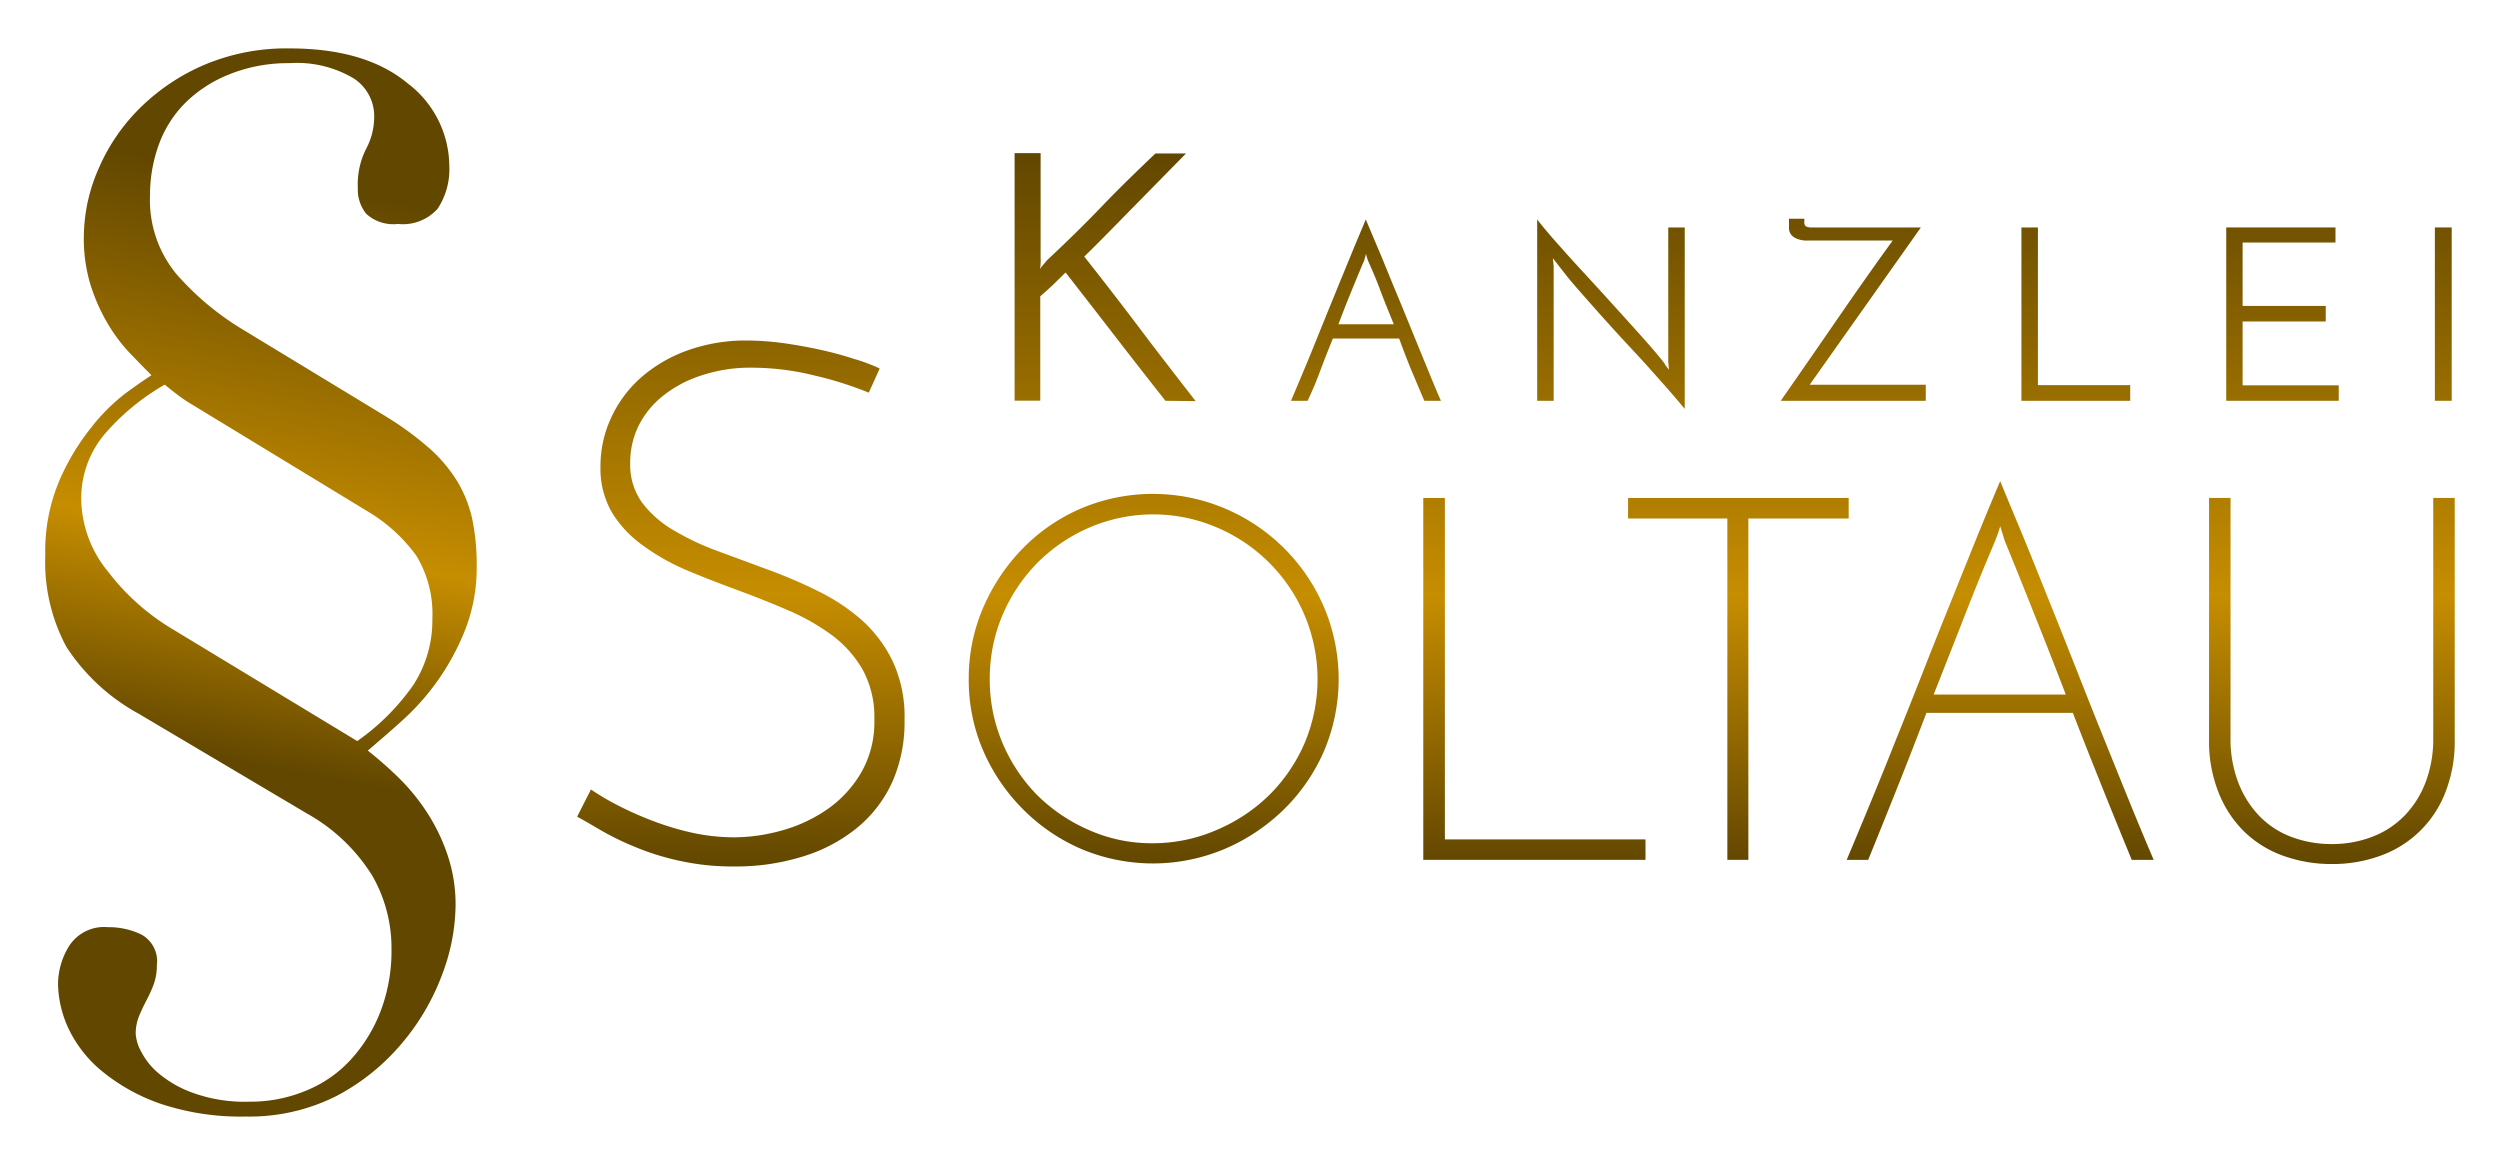
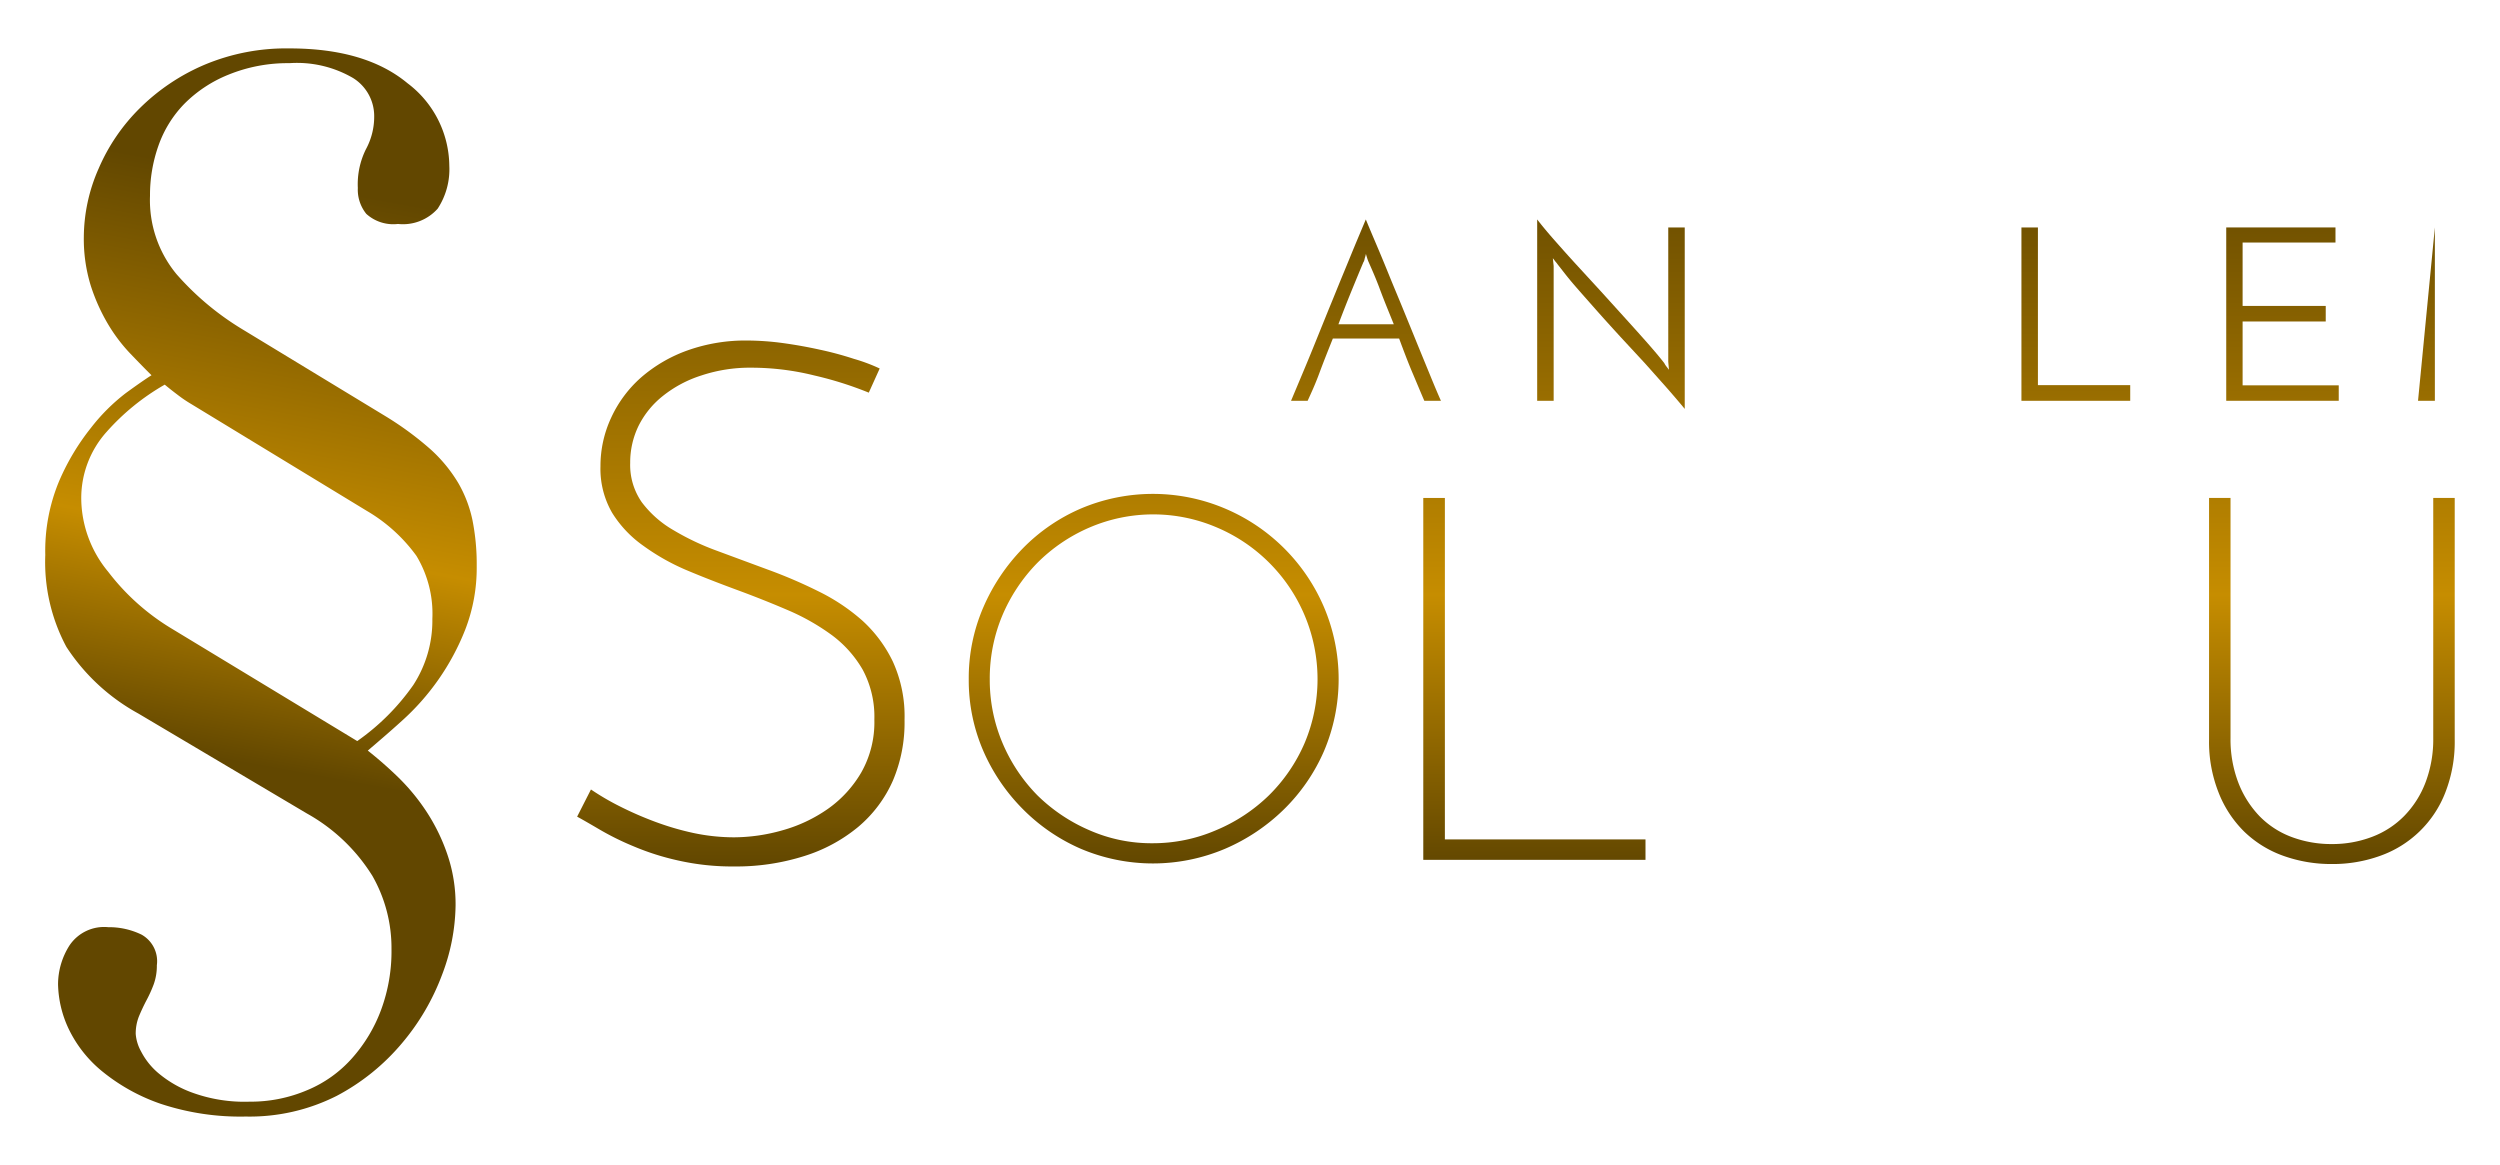
<svg xmlns="http://www.w3.org/2000/svg" xmlns:xlink="http://www.w3.org/1999/xlink" id="Ebene_1" data-name="Ebene 1" viewBox="0 0 215.33 100.33">
  <defs>
    <style>.cls-1{fill:url(#Unbenannter_Verlauf_151);}.cls-2{fill:url(#Unbenannter_Verlauf_151-2);}.cls-3{fill:url(#Unbenannter_Verlauf_151-3);}.cls-4{fill:url(#Unbenannter_Verlauf_151-4);}.cls-5{fill:url(#Unbenannter_Verlauf_151-5);}.cls-6{fill:url(#Unbenannter_Verlauf_151-6);}.cls-7{fill:url(#Unbenannter_Verlauf_151-7);}.cls-8{fill:url(#Unbenannter_Verlauf_151-8);}.cls-9{fill:url(#Unbenannter_Verlauf_151-9);}.cls-10{fill:url(#Unbenannter_Verlauf_151-10);}.cls-11{fill:url(#Unbenannter_Verlauf_151-11);}.cls-12{fill:url(#Unbenannter_Verlauf_151-12);}.cls-13{fill:url(#Unbenannter_Verlauf_151-13);}.cls-14{fill:url(#Unbenannter_Verlauf_151-14);}</style>
    <linearGradient id="Unbenannter_Verlauf_151" x1="29.23" y1="16.46" x2="20.27" y2="65.59" gradientUnits="userSpaceOnUse">
      <stop offset="0" stop-color="#624700" />
      <stop offset="0.62" stop-color="#c68d00" />
      <stop offset="1" stop-color="#624700" />
    </linearGradient>
    <linearGradient id="Unbenannter_Verlauf_151-2" x1="63.78" y1="13.39" x2="63.78" y2="74.47" xlink:href="#Unbenannter_Verlauf_151" />
    <linearGradient id="Unbenannter_Verlauf_151-3" x1="99.38" y1="13.39" x2="99.38" y2="74.47" xlink:href="#Unbenannter_Verlauf_151" />
    <linearGradient id="Unbenannter_Verlauf_151-4" x1="132.16" y1="13.39" x2="132.16" y2="74.47" xlink:href="#Unbenannter_Verlauf_151" />
    <linearGradient id="Unbenannter_Verlauf_151-5" x1="149.73" y1="13.39" x2="149.73" y2="74.47" xlink:href="#Unbenannter_Verlauf_151" />
    <linearGradient id="Unbenannter_Verlauf_151-6" x1="172.26" y1="13.39" x2="172.26" y2="74.47" xlink:href="#Unbenannter_Verlauf_151" />
    <linearGradient id="Unbenannter_Verlauf_151-7" x1="200.85" y1="13.39" x2="200.85" y2="74.47" xlink:href="#Unbenannter_Verlauf_151" />
    <linearGradient id="Unbenannter_Verlauf_151-8" x1="95.17" y1="13.39" x2="95.17" y2="74.47" xlink:href="#Unbenannter_Verlauf_151" />
    <linearGradient id="Unbenannter_Verlauf_151-9" x1="117.67" y1="13.39" x2="117.67" y2="74.47" xlink:href="#Unbenannter_Verlauf_151" />
    <linearGradient id="Unbenannter_Verlauf_151-10" x1="138.75" y1="13.39" x2="138.75" y2="74.47" xlink:href="#Unbenannter_Verlauf_151" />
    <linearGradient id="Unbenannter_Verlauf_151-11" x1="159.61" y1="13.39" x2="159.61" y2="74.47" xlink:href="#Unbenannter_Verlauf_151" />
    <linearGradient id="Unbenannter_Verlauf_151-12" x1="178.8" y1="13.39" x2="178.8" y2="74.47" xlink:href="#Unbenannter_Verlauf_151" />
    <linearGradient id="Unbenannter_Verlauf_151-13" x1="196.6" y1="13.39" x2="196.6" y2="74.47" xlink:href="#Unbenannter_Verlauf_151" />
    <linearGradient id="Unbenannter_Verlauf_151-14" x1="210.45" y1="13.39" x2="210.45" y2="74.47" xlink:href="#Unbenannter_Verlauf_151" />
  </defs>
  <title>Zeichenfläche 1</title>
  <path class="cls-1" d="M11.92,61.46a17.33,17.33,0,0,1-6.2-5.74A15.47,15.47,0,0,1,3.9,47.8a15.58,15.58,0,0,1,1.18-6.33,19.92,19.92,0,0,1,2.74-4.6,16.51,16.51,0,0,1,3-3c1-.73,1.74-1.24,2.23-1.55-.55-.54-1.17-1.18-1.87-1.91a14.14,14.14,0,0,1-1.91-2.55,16.18,16.18,0,0,1-1.46-3.28,13.67,13.67,0,0,1-.59-4.19A14.76,14.76,0,0,1,8.5,14.51a16.43,16.43,0,0,1,3.55-5.2,17.81,17.81,0,0,1,5.56-3.73,18.15,18.15,0,0,1,7.33-1.41q6.55,0,10.16,3a9,9,0,0,1,3.6,7.11,6.18,6.18,0,0,1-1,3.69,4,4,0,0,1-3.42,1.32,3.46,3.46,0,0,1-2.73-.87,3.31,3.31,0,0,1-.73-2.23,6.78,6.78,0,0,1,.69-3.32A5.88,5.88,0,0,0,32.23,10a3.86,3.86,0,0,0-1.82-3.28,9.58,9.58,0,0,0-5.47-1.28,13.52,13.52,0,0,0-5.28,1,11.28,11.28,0,0,0-3.78,2.5,9.82,9.82,0,0,0-2.23,3.6,12.74,12.74,0,0,0-.73,4.33,10,10,0,0,0,2.28,6.74,24.11,24.11,0,0,0,5.64,4.73l12.3,7.47a27.36,27.36,0,0,1,3.92,2.87,12.65,12.65,0,0,1,2.41,2.92,10.8,10.8,0,0,1,1.23,3.23,19.38,19.38,0,0,1,.36,3.92,14.68,14.68,0,0,1-1,5.51A20.77,20.77,0,0,1,34.6,62.1c-1.1,1-2.07,1.82-2.92,2.55a34.48,34.48,0,0,1,2.6,2.28,17.76,17.76,0,0,1,2.41,2.91,16.27,16.27,0,0,1,1.82,3.69A13.29,13.29,0,0,1,39.24,78a17.3,17.3,0,0,1-1.18,6,19.84,19.84,0,0,1-3.46,5.88A18.72,18.72,0,0,1,29,94.39a16.62,16.62,0,0,1-7.83,1.78,21.82,21.82,0,0,1-7.34-1.1,16.37,16.37,0,0,1-5-2.77,10.7,10.7,0,0,1-2.92-3.69,9.41,9.41,0,0,1-.91-3.83,6.26,6.26,0,0,1,1-3.37,3.59,3.59,0,0,1,3.32-1.55,6.42,6.42,0,0,1,2.87.64,2.62,2.62,0,0,1,1.32,2.64,4.7,4.7,0,0,1-.27,1.64,11.24,11.24,0,0,1-.64,1.41c-.24.46-.45.91-.64,1.37a4,4,0,0,0-.27,1.5,3.67,3.67,0,0,0,.46,1.5,6.09,6.09,0,0,0,1.55,1.92,9.64,9.64,0,0,0,3,1.68,13.16,13.16,0,0,0,4.78.73,12.43,12.43,0,0,0,5-1,10.58,10.58,0,0,0,3.83-2.73,13.09,13.09,0,0,0,2.5-4.14,14.57,14.57,0,0,0,.91-5.29,12.53,12.53,0,0,0-1.64-6.28,15.53,15.53,0,0,0-5.64-5.38Zm18.85,2.37A19.61,19.61,0,0,0,35.6,59a10.2,10.2,0,0,0,1.64-5.7,9.65,9.65,0,0,0-1.37-5.42A14,14,0,0,0,31.59,44l-15.12-9.2A11.43,11.43,0,0,1,15.29,34c-.37-.28-.73-.56-1.1-.87a19.79,19.79,0,0,0-5,4.06A8.54,8.54,0,0,0,7,43.06a10,10,0,0,0,2.32,6.19,19.56,19.56,0,0,0,5.51,4.92Z" />
  <path class="cls-2" d="M75.77,31.74l-.94,2.08a30.74,30.74,0,0,0-4.69-1.48,22.47,22.47,0,0,0-5.39-.67,13.22,13.22,0,0,0-4.34.67A10.31,10.31,0,0,0,57.1,34.1,7.65,7.65,0,0,0,55,36.68a7.19,7.19,0,0,0-.72,3.18,5.61,5.61,0,0,0,1,3.4A9.06,9.06,0,0,0,58,45.66a22.11,22.11,0,0,0,3.78,1.79l4.35,1.61a41.65,41.65,0,0,1,4.34,1.86,16.91,16.91,0,0,1,3.78,2.51A11.51,11.51,0,0,1,76.91,57a11.33,11.33,0,0,1,1,5,12.78,12.78,0,0,1-1,5.23,11,11,0,0,1-3,4,13.64,13.64,0,0,1-4.66,2.51,19.35,19.35,0,0,1-6,.89,21.09,21.09,0,0,1-4.82-.51,22,22,0,0,1-3.87-1.23,23.54,23.54,0,0,1-2.93-1.45c-.82-.48-1.46-.85-1.92-1.1L50.9,68a21.91,21.91,0,0,0,2.42,1.42,29.85,29.85,0,0,0,3,1.32,23.91,23.91,0,0,0,3.37,1,17,17,0,0,0,3.53.38,15.43,15.43,0,0,0,4.16-.6,12.81,12.81,0,0,0,3.9-1.83,10,10,0,0,0,2.9-3.15,8.77,8.77,0,0,0,1.13-4.56,8.56,8.56,0,0,0-1-4.29,9.81,9.81,0,0,0-2.68-3,19.08,19.08,0,0,0-3.78-2.14q-2.12-.91-4.35-1.73c-1.49-.55-2.94-1.11-4.34-1.7A18.93,18.93,0,0,1,55.4,47a9.76,9.76,0,0,1-2.68-2.84,7.55,7.55,0,0,1-1-4,9.84,9.84,0,0,1,.92-4.18,10.43,10.43,0,0,1,2.58-3.47,12.5,12.5,0,0,1,4-2.33,14.86,14.86,0,0,1,5.16-.85,23.69,23.69,0,0,1,3.06.22q1.6.22,3.18.57a28.78,28.78,0,0,1,2.93.79A15,15,0,0,1,75.77,31.74Z" />
  <path class="cls-3" d="M83.44,58.5a15.34,15.34,0,0,1,1.26-6.2,16.79,16.79,0,0,1,3.4-5.07,15.67,15.67,0,0,1,5-3.43,15.91,15.91,0,0,1,12.41,0,16.07,16.07,0,0,1,8.53,8.5,15.86,15.86,0,0,1,0,12.39,15.91,15.91,0,0,1-3.43,5,16.56,16.56,0,0,1-5.1,3.42,15.91,15.91,0,0,1-12.41,0,16,16,0,0,1-5-3.42,16.33,16.33,0,0,1-3.4-5A15.3,15.3,0,0,1,83.44,58.5Zm1.81,0A13.91,13.91,0,0,0,86.35,64a14.41,14.41,0,0,0,3,4.5,14.64,14.64,0,0,0,4.46,3,13.25,13.25,0,0,0,5.44,1.13,13.72,13.72,0,0,0,5.51-1.13,14.53,14.53,0,0,0,4.54-3,14.22,14.22,0,0,0,3.07-4.5,14.16,14.16,0,0,0,0-11,14.23,14.23,0,0,0-7.54-7.56,13.9,13.9,0,0,0-11,0,14.35,14.35,0,0,0-4.5,3.06,14.62,14.62,0,0,0-3,4.52A14,14,0,0,0,85.25,58.54Z" />
  <path class="cls-4" d="M122.59,74.06V42.89h1.86V72.3h17.28v1.76Z" />
-   <path class="cls-5" d="M159.23,42.89v1.77h-8.64v29.4h-1.81V44.66h-8.55V42.89Z" />
-   <path class="cls-6" d="M183.61,74.06c-.76-1.85-1.58-3.85-2.44-6s-1.75-4.37-2.63-6.66H165.93c-.88,2.29-1.74,4.51-2.6,6.66s-1.66,4.14-2.42,6h-1.85q.91-2.16,2-4.8t2.25-5.56c.78-1.94,1.57-3.91,2.36-5.93s1.58-4,2.36-5.93l2.25-5.58q1.08-2.65,2-4.82.89,2.16,2,4.82c.73,1.78,1.47,3.64,2.25,5.58s1.57,3.92,2.36,5.93,1.58,4,2.36,5.93,1.53,3.79,2.25,5.56,1.39,3.36,2,4.8ZM171.84,46.6c-.82,1.93-1.67,4-2.56,6.28s-1.79,4.56-2.73,6.94h11.38q-1.37-3.57-2.72-6.94c-.89-2.25-1.74-4.35-2.53-6.28l-.4-1.28a6.28,6.28,0,0,1-.22.7Z" />
  <path class="cls-7" d="M200.85,74.42a12.21,12.21,0,0,1-4.19-.71,9.36,9.36,0,0,1-3.35-2.07,9.66,9.66,0,0,1-2.22-3.38,11.85,11.85,0,0,1-.82-4.56V42.89h1.85V63.57a10.43,10.43,0,0,0,.66,3.81,8.66,8.66,0,0,0,1.81,2.89,7.54,7.54,0,0,0,2.76,1.81,9.72,9.72,0,0,0,3.5.62,9.58,9.58,0,0,0,3.46-.62,7.7,7.7,0,0,0,2.78-1.81,8.4,8.4,0,0,0,1.83-2.89,10.43,10.43,0,0,0,.66-3.81V42.89h1.85V63.7a12,12,0,0,1-.81,4.56,9.37,9.37,0,0,1-5.6,5.45A12,12,0,0,1,200.85,74.42Z" />
-   <path class="cls-8" d="M100.38,34.52c-1.49-1.89-2.92-3.72-4.3-5.51s-2.81-3.63-4.3-5.54l-1.07,1.05c-.36.34-.73.67-1.11,1,0,1.56,0,3,0,4.5s0,2.94,0,4.49H87.39V13.19h2.24v9a3.59,3.59,0,0,1,0,.47q0,.24-.06.51a4.15,4.15,0,0,1,.28-.36,3.85,3.85,0,0,0,.29-.35c1.59-1.5,3.15-3,4.69-4.61s3.09-3.11,4.69-4.63h2.63l-4.36,4.44c-1.46,1.48-2.92,3-4.4,4.44,1.68,2.13,3.28,4.2,4.81,6.23s3.13,4.09,4.78,6.22Z" />
  <path class="cls-9" d="M122.68,34.52c-.28-.64-.6-1.42-1-2.36s-.77-1.92-1.17-3H114.8c-.4,1-.8,2-1.17,3s-.71,1.72-1,2.36h-1.43l.84-2c.35-.83.73-1.74,1.13-2.73l1.25-3.09c.44-1.06.85-2.09,1.26-3.08s.78-1.9,1.12-2.72l.84-2q.32.78.84,2c.35.82.73,1.73,1.13,2.72s.83,2,1.27,3.08.86,2.1,1.26,3.09l1.12,2.73c.34.83.62,1.49.85,2Zm-5.22-12c-.28.66-.61,1.46-1,2.41s-.78,1.94-1.18,3h4.77c-.42-1.05-.82-2-1.19-3s-.71-1.75-1-2.41c0,0-.06-.15-.1-.28s-.08-.25-.11-.37a2.93,2.93,0,0,1-.1.37C117.52,22.41,117.48,22.51,117.46,22.56Z" />
  <path class="cls-10" d="M145.11,19.59V35.22c-.4-.49-.9-1.07-1.49-1.75l-1.93-2.17L139.56,29c-.73-.8-1.44-1.58-2.12-2.35s-1.31-1.48-1.88-2.14-1-1.24-1.39-1.73a2.12,2.12,0,0,0-.19-.24l-.23-.3.07.67V34.52H132.4V18.9c.4.52.89,1.11,1.48,1.78s1.22,1.38,1.91,2.13l2.13,2.32,2.1,2.32c.67.74,1.31,1.45,1.89,2.11s1.07,1.24,1.44,1.72a1.59,1.59,0,0,0,.17.27l.23.3-.06-.69V19.59Z" />
-   <path class="cls-11" d="M156.06,19.59h9.39l-9.58,13.55h10v1.38H153.38l1.3-1.87,1.67-2.41,1.85-2.68c.63-.92,1.25-1.81,1.85-2.67l1.67-2.37,1.3-1.8h-7.36a2.14,2.14,0,0,1-1.12-.27.94.94,0,0,1-.45-.88v-.73h1.32v.27a.45.45,0,0,0,.14.39A1.05,1.05,0,0,0,156.06,19.59Z" />
  <path class="cls-12" d="M174.11,34.52V19.59h1.42V33.17h7.95v1.35Z" />
  <path class="cls-13" d="M191.75,34.52V19.59h9.41v1.3h-8v5.46h7.16v1.34h-7.16v5.5h8.28v1.33Z" />
-   <path class="cls-14" d="M209.72,19.59h1.45V34.52h-1.45Z" />
+   <path class="cls-14" d="M209.72,19.59V34.52h-1.45Z" />
</svg>